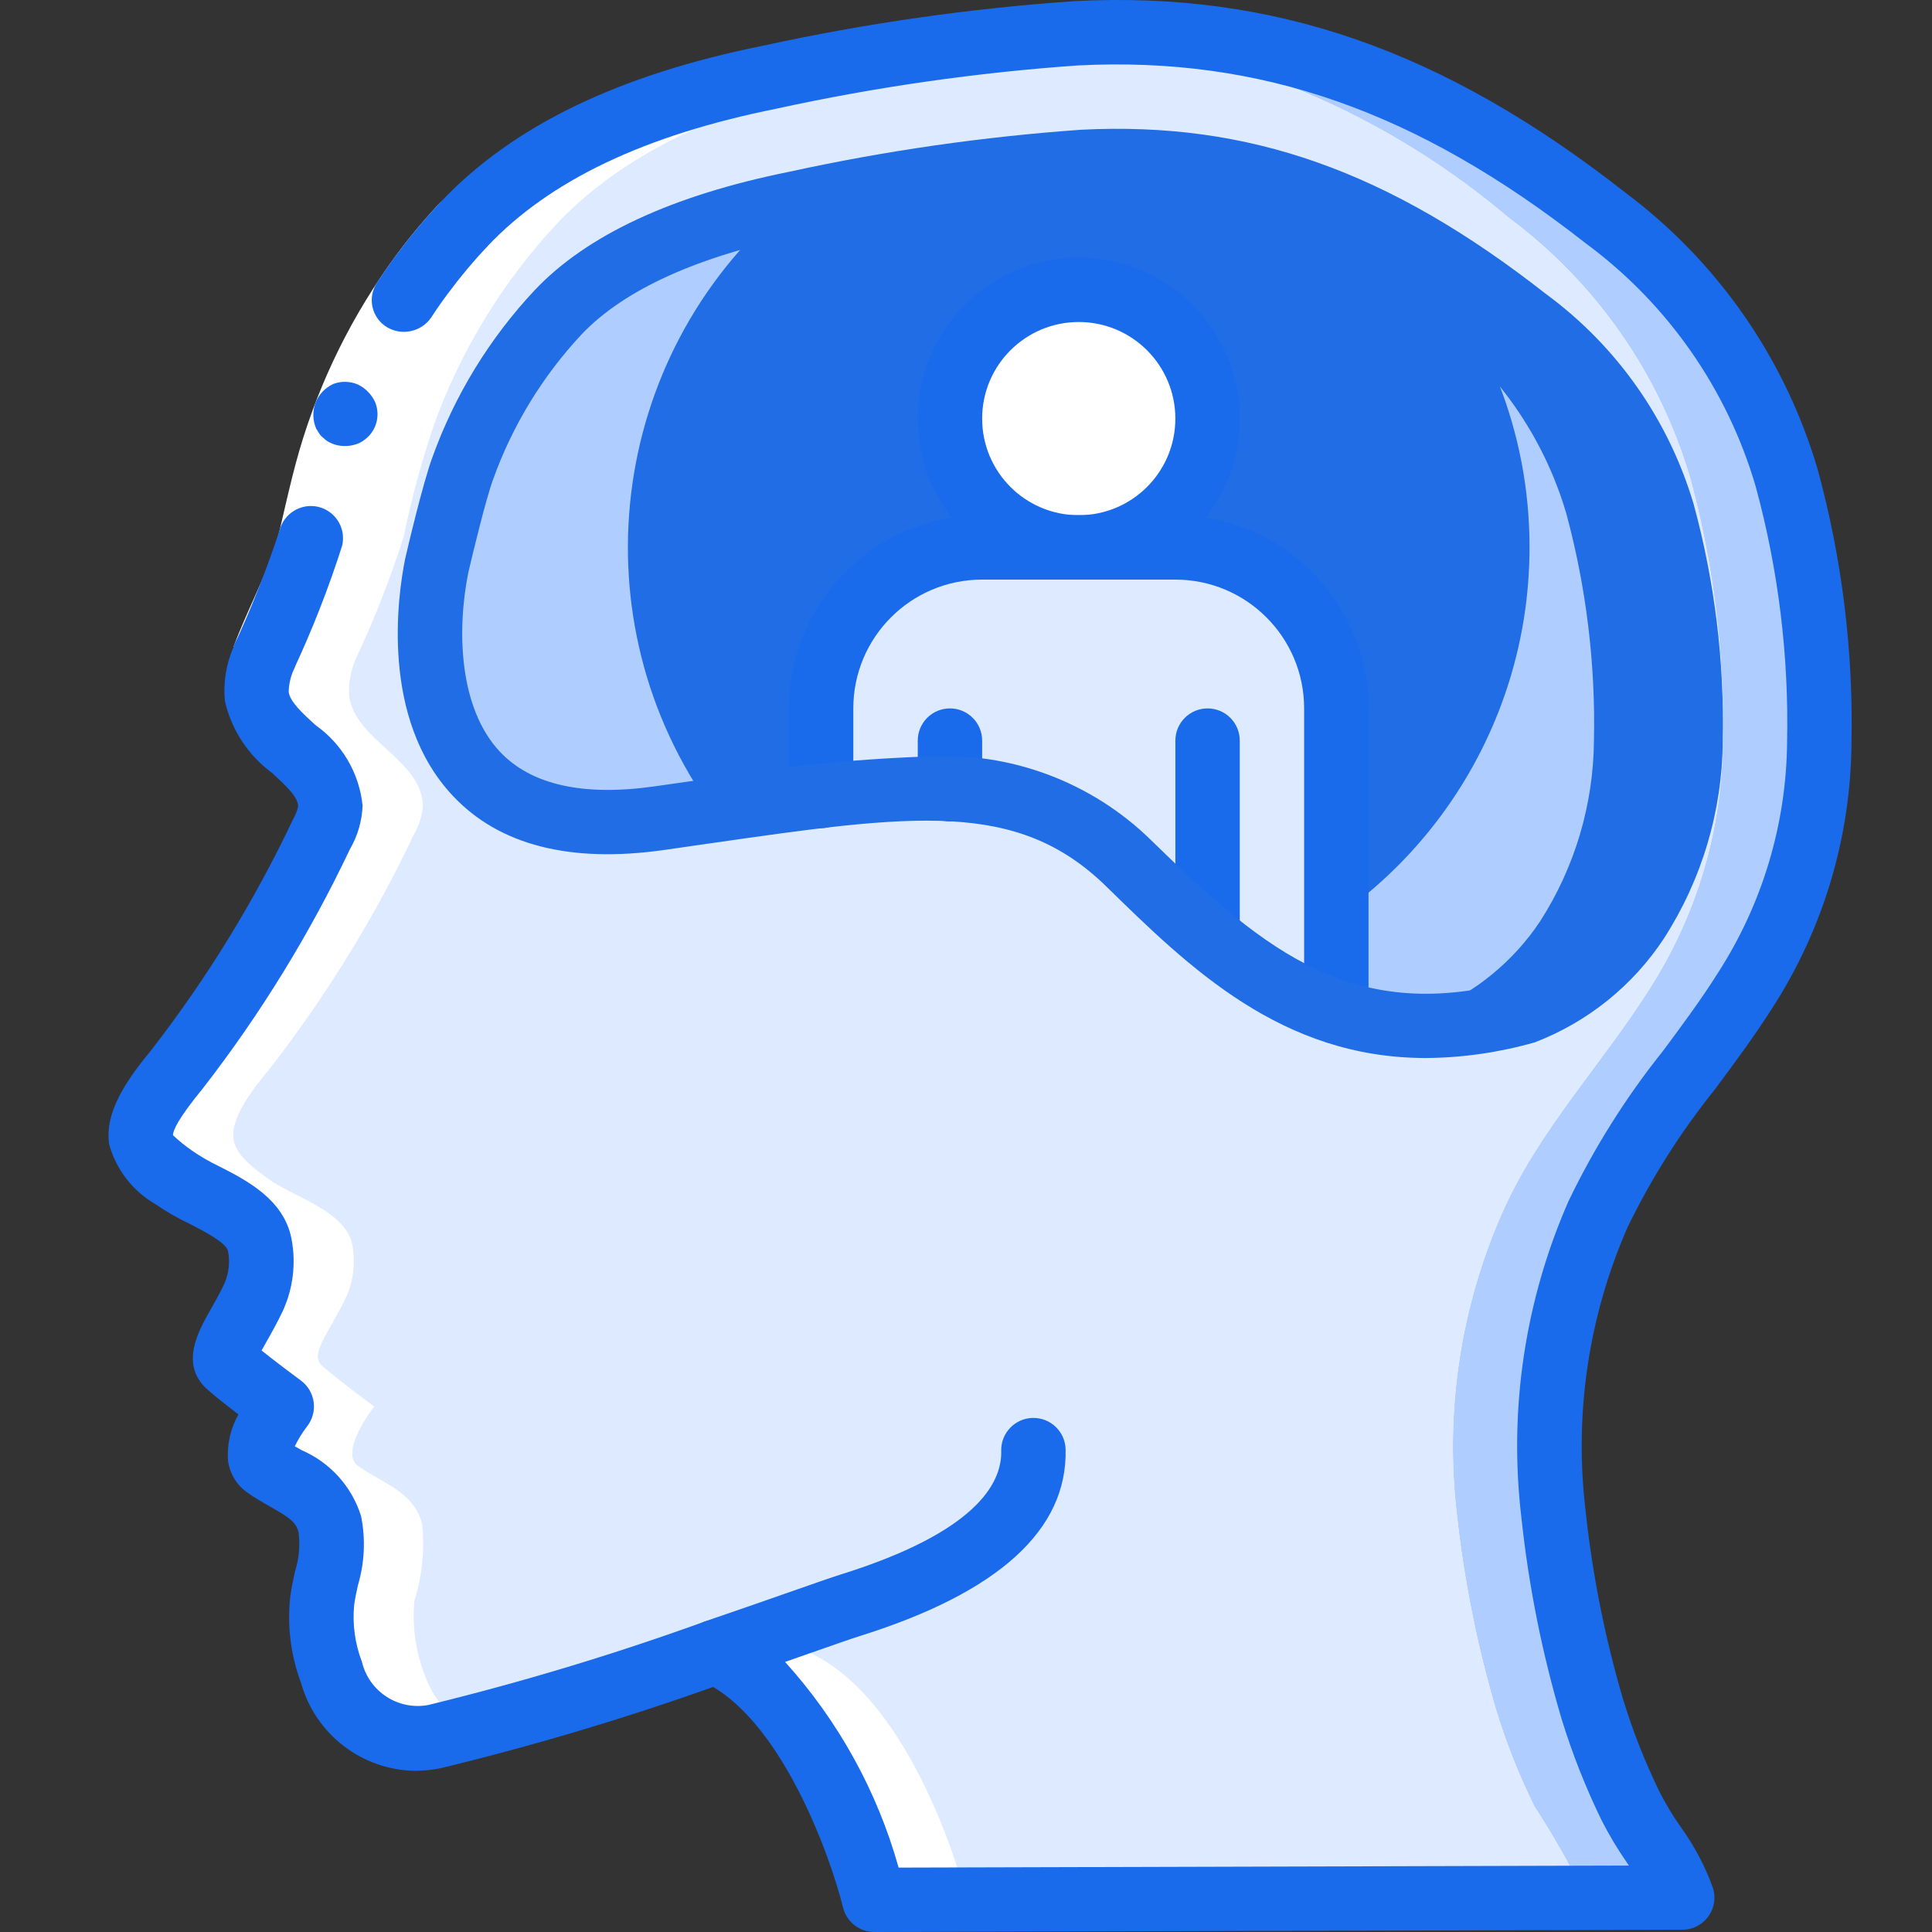
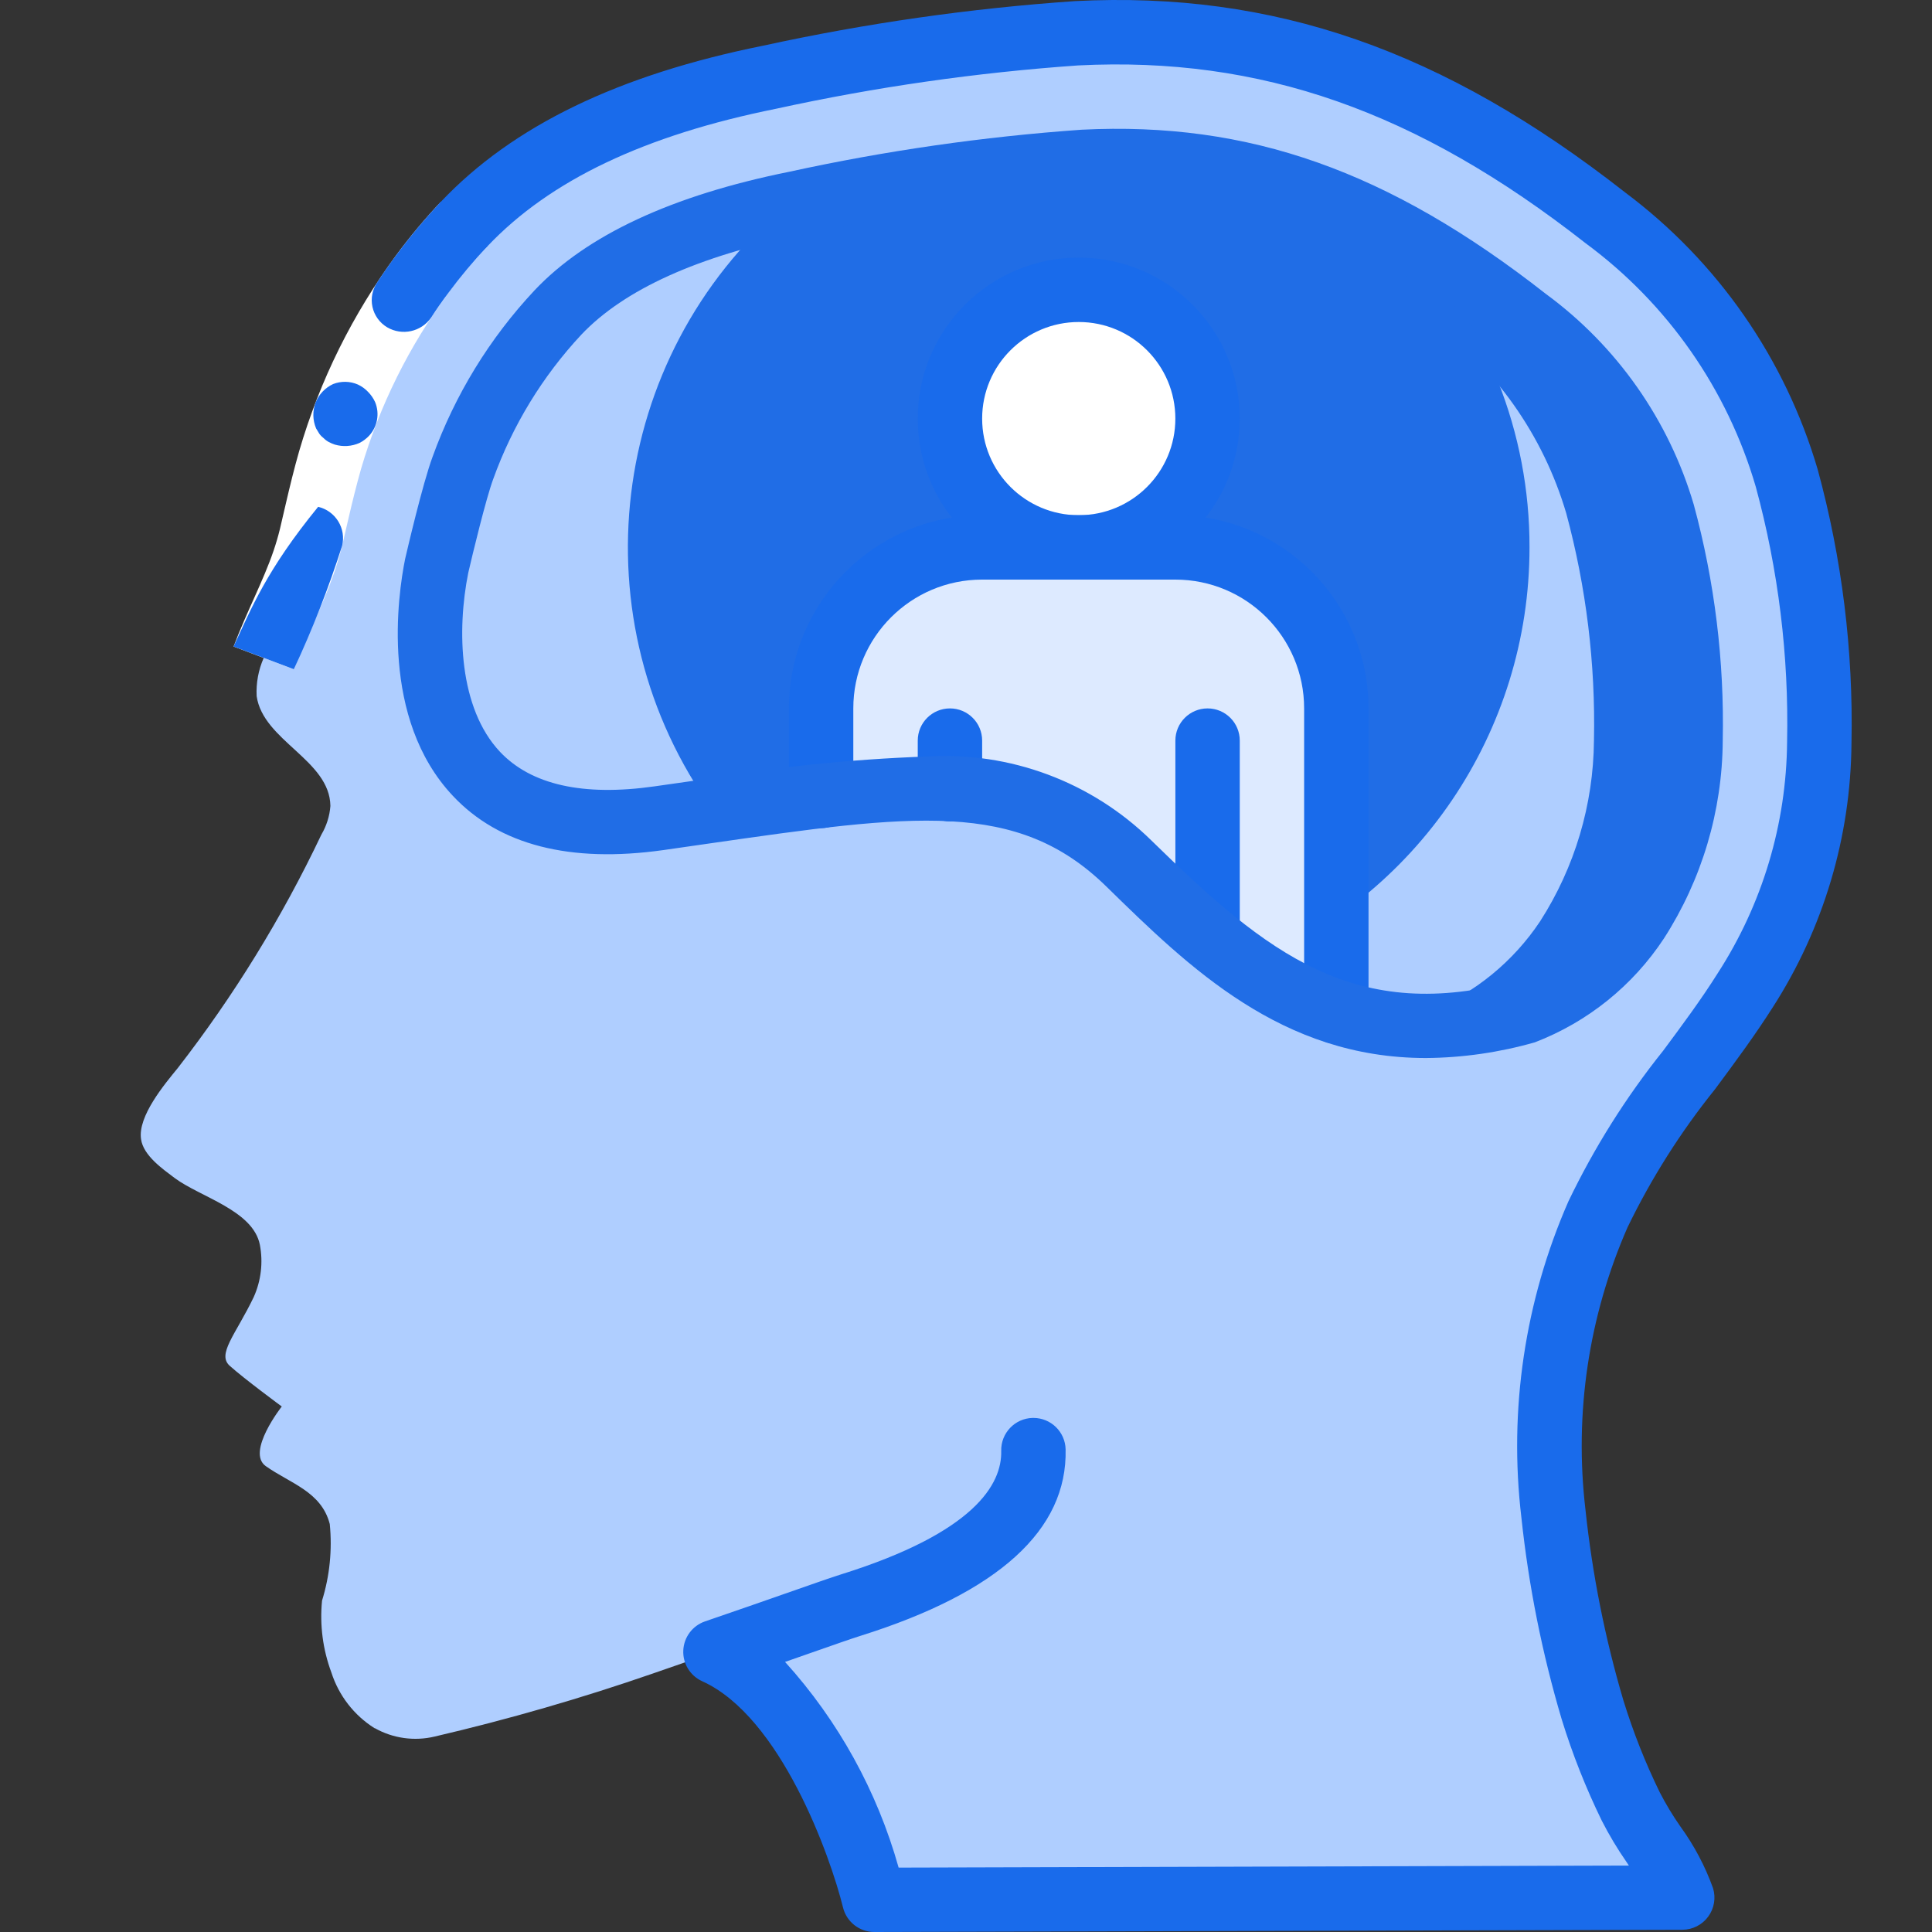
<svg xmlns="http://www.w3.org/2000/svg" width="70" height="70" viewBox="0 0 70 70" fill="none">
  <rect x="0" y="0" width="70" height="70" fill="#333333" stroke="none" />
  <g clip-path="url(#clip0)">
    <path d="M57.903 43.995C56.41 47.404 55.85 51.148 56.281 54.845C56.544 57.251 57.02 59.629 57.704 61.95C58.072 63.152 58.536 64.323 59.093 65.45C59.783 66.51 60.407 67.613 60.959 68.751L31.676 68.833V68.822C31.583 68.472 29.821 61.611 25.924 59.85C25.201 60.095 24.443 60.363 23.661 60.632C21.066 61.531 18.426 62.294 15.751 62.918C15.015 63.094 14.24 62.986 13.581 62.615H13.569C12.827 62.147 12.274 61.432 12.006 60.596C11.697 59.766 11.581 58.877 11.668 57.995C11.946 57.097 12.041 56.153 11.948 55.218C11.644 54.04 10.513 53.748 9.626 53.118C8.914 52.605 10.209 50.96 10.209 50.96C10.209 50.96 8.833 49.945 8.343 49.502C7.829 49.081 8.541 48.358 9.194 46.993C9.459 46.401 9.537 45.741 9.416 45.103C9.171 43.855 7.269 43.377 6.336 42.688C5.904 42.361 5.193 41.871 5.111 41.276C4.983 40.448 5.963 39.282 6.441 38.698C8.476 36.075 10.221 33.239 11.644 30.24C11.831 29.923 11.943 29.568 11.971 29.201C11.948 27.533 9.533 26.845 9.299 25.223C9.275 24.747 9.363 24.271 9.556 23.835C10.229 22.405 10.806 20.931 11.283 19.425C11.564 18.041 11.935 16.677 12.391 15.341C13.37 12.658 14.877 10.198 16.824 8.108C19.683 5.087 23.906 3.593 27.896 2.8C31.444 2.024 35.043 1.498 38.664 1.225C38.781 1.213 38.898 1.213 39.014 1.202C46.481 0.828 52.384 3.36 58.159 7.887C61.319 10.235 63.629 13.548 64.739 17.325C65.585 20.441 65.982 23.663 65.918 26.892C65.895 30.08 64.965 33.196 63.234 35.875C61.496 38.617 59.209 40.996 57.903 43.995Z" fill="#AFCEFF" />
-     <path d="M54.403 43.995C52.91 47.404 52.35 51.149 52.781 54.845C53.044 57.251 53.52 59.629 54.204 61.95C54.572 63.152 55.036 64.323 55.593 65.45C56.283 66.511 56.907 67.613 57.459 68.752L35.024 68.81L31.676 68.822C31.594 68.507 30.183 63.035 27.126 60.597C26.759 60.298 26.355 60.047 25.924 59.85C25.889 59.862 25.866 59.873 25.831 59.885C25.143 60.118 24.408 60.375 23.661 60.632C23.638 60.62 23.626 60.597 23.603 60.585C23.244 60.289 22.848 60.041 22.424 59.85C20.453 60.538 18.178 61.297 16.101 61.915C15.214 62.172 14.363 62.417 13.581 62.615H13.569C12.827 62.147 12.274 61.432 12.006 60.597C11.697 59.767 11.581 58.877 11.668 57.995C11.946 57.098 12.041 56.153 11.948 55.218C11.644 54.04 10.513 53.748 9.626 53.118C8.914 52.605 10.209 50.96 10.209 50.96C10.209 50.96 8.833 49.945 8.343 49.502C7.829 49.082 8.541 48.358 9.194 46.993C9.459 46.401 9.537 45.741 9.416 45.103C9.171 43.855 7.269 43.377 6.336 42.688C5.904 42.362 5.193 41.872 5.111 41.277C4.983 40.448 5.963 39.282 6.441 38.698C8.476 36.075 10.221 33.239 11.644 30.24C11.831 29.924 11.943 29.568 11.971 29.202C11.948 27.533 9.533 26.845 9.299 25.223C9.275 24.747 9.363 24.271 9.556 23.835C10.229 22.405 10.806 20.932 11.283 19.425C11.564 18.042 11.935 16.678 12.391 15.342C13.37 12.658 14.877 10.198 16.824 8.108C19.683 5.087 23.906 3.593 27.896 2.8C31.444 2.024 35.043 1.498 38.664 1.225C39.189 1.26 39.703 1.307 40.204 1.377C45.539 2.146 50.548 4.402 54.659 7.887C57.819 10.235 60.129 13.548 61.239 17.325C62.086 20.442 62.482 23.663 62.418 26.892C62.395 30.08 61.465 33.197 59.734 35.875C57.996 38.617 55.709 40.997 54.403 43.995Z" fill="white" />
-     <path d="M54.404 43.995C52.911 47.404 52.351 51.149 52.782 54.845C53.045 57.251 53.521 59.629 54.206 61.95C54.573 63.152 55.037 64.323 55.594 65.45C56.285 66.511 56.908 67.613 57.461 68.752L35.026 68.81C34.909 68.367 33.136 61.6 29.274 59.85C28.586 60.083 27.874 60.34 27.127 60.597C27.092 60.608 27.046 60.62 27.011 60.632C26.656 60.328 26.259 60.076 25.832 59.885C25.809 59.873 25.797 59.862 25.774 59.85C25.086 60.095 24.351 60.34 23.604 60.585C21.329 61.355 18.891 62.113 16.931 62.615H16.919C16.611 62.427 16.335 62.191 16.102 61.915C15.773 61.527 15.519 61.079 15.356 60.597C15.046 59.767 14.931 58.877 15.017 57.995C15.296 57.098 15.391 56.153 15.297 55.218C14.994 54.04 13.862 53.748 12.976 53.118C12.264 52.605 13.559 50.96 13.559 50.96C13.559 50.96 12.182 49.945 11.692 49.502C11.179 49.082 11.891 48.358 12.544 46.993C12.809 46.401 12.886 45.741 12.766 45.103C12.521 43.855 10.619 43.377 9.686 42.688C9.254 42.362 8.542 41.872 8.461 41.277C8.332 40.448 9.312 39.282 9.791 38.698C11.826 36.075 13.571 33.239 14.994 30.24C15.181 29.923 15.293 29.568 15.321 29.202C15.297 27.533 12.882 26.845 12.649 25.223C12.624 24.747 12.712 24.271 12.906 23.835C13.579 22.405 14.155 20.932 14.632 19.425C14.914 18.042 15.284 16.678 15.741 15.342C16.719 12.658 18.227 10.198 20.174 8.108C23.032 5.087 27.256 3.593 31.246 2.8C34.204 2.161 37.195 1.686 40.206 1.377C45.54 2.146 50.55 4.402 54.661 7.887C57.821 10.235 60.13 13.548 61.241 17.325C62.087 20.442 62.483 23.663 62.419 26.892C62.397 30.08 61.466 33.197 59.736 35.875C57.997 38.617 55.711 40.997 54.404 43.995Z" fill="#DDEAFF" />
    <path d="M60.248 18.597C59.415 15.773 57.672 13.304 55.29 11.573C53.932 10.492 52.493 9.517 50.985 8.657C47.804 6.796 44.182 5.821 40.497 5.833C40.088 5.833 39.668 5.845 39.248 5.868L38.653 5.903C35.346 6.171 32.06 6.662 28.818 7.373C28.69 7.397 28.573 7.42 28.457 7.443C24.653 8.26 21.877 9.567 20.208 11.317C18.689 12.945 17.518 14.867 16.767 16.963C16.428 17.885 15.822 20.487 15.822 20.487C15.25 23.31 15.285 28.7 20.372 29.645H20.43C21.57 29.827 22.732 29.827 23.872 29.645C24.548 29.552 25.202 29.458 25.832 29.365C27.255 29.155 28.55 28.98 29.752 28.84C30.382 28.77 30.988 28.7 31.572 28.653H31.583C32.167 28.607 32.715 28.583 33.252 28.583C34.027 28.567 34.803 28.606 35.573 28.7C37.593 28.934 39.473 29.848 40.905 31.29C41.465 31.838 42.025 32.375 42.585 32.888C43.247 33.507 43.94 34.091 44.662 34.638C44.821 34.766 44.989 34.882 45.163 34.988C45.691 35.363 46.244 35.698 46.82 35.992L48.325 36.622C48.354 36.636 48.386 36.644 48.418 36.645V36.657C48.928 36.824 49.451 36.948 49.982 37.03C51.762 37.289 53.577 37.158 55.302 36.645C56.933 35.982 58.328 34.844 59.303 33.378C60.557 31.424 61.233 29.155 61.252 26.833C61.311 24.054 60.973 21.28 60.248 18.597Z" fill="#206DE6" />
    <path d="M56.748 18.597C55.915 15.773 54.172 13.304 51.79 11.573C50.432 10.492 48.993 9.517 47.485 8.657C44.788 7.08 41.768 6.139 38.653 5.903C35.346 6.171 32.06 6.662 28.818 7.373C28.69 7.397 28.573 7.42 28.457 7.443C24.653 8.26 21.877 9.567 20.208 11.317C18.689 12.945 17.518 14.867 16.767 16.963C16.428 17.885 15.822 20.487 15.822 20.487C15.25 23.31 15.285 28.7 20.372 29.645H20.43C21.095 29.552 21.713 29.458 22.332 29.365C23.755 29.155 25.05 28.98 26.252 28.84C27.412 28.686 28.581 28.601 29.752 28.583C30.359 28.57 30.967 28.594 31.572 28.653H31.583C32.167 28.607 32.715 28.583 33.252 28.583C34.027 28.567 34.803 28.606 35.573 28.7C37.593 28.934 39.473 29.848 40.905 31.29C41.465 31.838 42.025 32.375 42.585 32.888C43.247 33.507 43.94 34.091 44.662 34.638C44.821 34.766 44.989 34.882 45.163 34.988C45.691 35.362 46.244 35.698 46.82 35.992L48.325 36.622C48.354 36.636 48.386 36.644 48.418 36.645V36.657C48.928 36.824 49.451 36.948 49.982 37.03C50.596 36.942 51.204 36.813 51.802 36.645C53.433 35.982 54.828 34.844 55.803 33.378C57.057 31.424 57.733 29.155 57.752 26.833C57.811 24.054 57.473 21.28 56.748 18.597Z" fill="#AFCEFF" />
    <path d="M55.417 19.833C55.42 26.507 51.358 32.509 45.162 34.988C44.988 34.882 44.82 34.766 44.66 34.638C43.938 34.091 43.245 33.507 42.584 32.888C42.024 32.375 41.464 31.838 40.904 31.29C39.471 29.848 37.592 28.934 35.572 28.7C34.802 28.606 34.026 28.567 33.251 28.583C32.08 28.601 30.911 28.686 29.75 28.84C28.549 28.98 27.254 29.155 25.831 29.365C20.87 22.488 22.011 12.955 28.456 7.443C28.572 7.42 28.689 7.397 28.817 7.373C32.252 6.616 35.738 6.113 39.247 5.868C39.667 5.845 40.087 5.833 40.495 5.833C44.181 5.821 47.803 6.796 50.984 8.657C53.839 11.677 55.426 15.677 55.417 19.833Z" fill="#206DE6" />
    <path d="M39.085 19.833C41.662 19.833 43.751 17.744 43.751 15.167C43.751 12.589 41.662 10.5 39.085 10.5C36.507 10.5 34.418 12.589 34.418 15.167C34.418 17.744 36.507 19.833 39.085 19.833Z" fill="white" />
    <path d="M48.417 25.667V36.657L48.323 36.622L46.818 35.992C46.062 35.603 45.339 35.151 44.66 34.639C43.938 34.092 43.245 33.507 42.583 32.889C42.023 32.375 41.463 31.838 40.903 31.29C39.471 29.848 37.591 28.934 35.572 28.7C34.801 28.606 34.026 28.567 33.25 28.584C32.079 28.601 30.911 28.686 29.75 28.84V25.667C29.75 22.445 32.362 19.834 35.583 19.834H42.583C44.13 19.834 45.614 20.448 46.708 21.542C47.802 22.636 48.417 24.12 48.417 25.667Z" fill="#DDEAFF" />
    <path d="M8.463 23.425C8.949 22.142 9.543 21.038 9.91 19.96C10.001 19.692 10.079 19.426 10.143 19.164L10.358 18.24C10.503 17.618 10.656 16.985 10.839 16.347C11.587 13.78 12.785 11.365 14.377 9.217C14.872 8.551 15.406 7.914 15.976 7.31L17.67 8.914C17.164 9.451 16.689 10.017 16.249 10.61C14.825 12.534 13.753 14.694 13.081 16.991C12.915 17.575 12.77 18.165 12.628 18.774L12.414 19.697C12.33 20.047 12.229 20.389 12.117 20.719C11.661 22.035 11.053 23.169 10.646 24.252L8.463 23.425Z" fill="white" />
-     <path d="M11.527 18.363C10.903 18.221 10.281 18.604 10.127 19.224C9.654 20.655 9.098 22.058 8.463 23.424L10.646 24.248C11.324 22.796 11.908 21.301 12.396 19.774C12.469 19.471 12.418 19.152 12.255 18.888C12.092 18.623 11.829 18.434 11.527 18.363Z" fill="#196BEB" />
+     <path d="M11.527 18.363C9.654 20.655 9.098 22.058 8.463 23.424L10.646 24.248C11.324 22.796 11.908 21.301 12.396 19.774C12.469 19.471 12.418 19.152 12.255 18.888C12.092 18.623 11.829 18.434 11.527 18.363Z" fill="#196BEB" />
    <path d="M17.671 8.912L15.977 7.308C15.407 7.912 14.873 8.55 14.377 9.217C14.131 9.546 13.895 9.883 13.67 10.227C13.491 10.488 13.427 10.812 13.495 11.121C13.564 11.431 13.757 11.699 14.03 11.86C14.57 12.175 15.261 12.023 15.619 11.51C15.819 11.199 16.03 10.899 16.25 10.608C16.69 10.015 17.164 9.449 17.671 8.912Z" fill="#196BEB" />
    <path d="M11.434 14.589C11.32 14.891 11.327 15.225 11.453 15.523L11.57 15.716C11.617 15.78 11.673 15.836 11.736 15.884C11.789 15.937 11.849 15.982 11.915 16.016C11.984 16.052 12.056 16.083 12.13 16.108C12.424 16.195 12.739 16.175 13.02 16.051C13.151 15.986 13.269 15.897 13.37 15.791C13.676 15.462 13.763 14.984 13.591 14.568C13.528 14.43 13.441 14.305 13.334 14.197C13.229 14.086 13.104 13.996 12.966 13.932C12.681 13.808 12.359 13.802 12.069 13.915C11.779 14.05 11.551 14.291 11.434 14.589Z" fill="#196BEB" />
-     <path d="M15.036 64.16C13.107 64.129 11.427 62.834 10.908 60.976C10.534 59.976 10.4 58.902 10.518 57.841C10.558 57.535 10.624 57.23 10.691 56.923C10.836 56.466 10.88 55.984 10.817 55.509C10.725 55.146 10.458 54.964 9.767 54.575C9.491 54.418 9.212 54.257 8.951 54.071C8.576 53.804 8.327 53.394 8.263 52.937C8.217 52.349 8.348 51.76 8.639 51.247C8.245 50.946 7.814 50.608 7.562 50.385C6.483 49.476 7.17 48.258 7.628 47.451C7.783 47.178 7.961 46.867 8.135 46.497C8.293 46.13 8.338 45.724 8.262 45.331C8.204 45.023 7.36 44.593 6.862 44.337C6.438 44.137 6.031 43.903 5.645 43.637C4.817 43.163 4.209 42.381 3.955 41.461C3.776 40.246 4.655 39.054 5.493 38.031C7.49 35.455 9.202 32.669 10.599 29.724C10.689 29.569 10.758 29.401 10.803 29.227C10.803 28.891 10.424 28.527 9.851 27.999C8.99 27.365 8.386 26.443 8.149 25.401C8.084 24.731 8.193 24.055 8.464 23.439C8.595 23.03 8.941 22.725 9.364 22.647C9.788 22.57 10.219 22.731 10.488 23.068C10.756 23.404 10.817 23.861 10.647 24.256C10.528 24.512 10.465 24.791 10.46 25.073C10.511 25.43 10.956 25.838 11.428 26.27C12.393 26.948 13.017 28.012 13.137 29.186C13.117 29.743 12.96 30.286 12.679 30.767C11.222 33.84 9.435 36.746 7.351 39.433C6.453 40.529 6.271 40.95 6.267 41.131C6.482 41.333 6.712 41.519 6.954 41.687C7.262 41.901 7.586 42.089 7.924 42.25C8.924 42.758 10.29 43.456 10.562 44.887C10.731 45.768 10.621 46.68 10.248 47.495C10.05 47.914 9.844 48.279 9.665 48.595C9.604 48.704 9.536 48.823 9.478 48.931C9.956 49.315 10.624 49.813 10.904 50.021C11.157 50.208 11.323 50.49 11.365 50.802C11.407 51.114 11.322 51.429 11.128 51.677C10.955 51.903 10.806 52.146 10.681 52.401C10.764 52.45 10.848 52.498 10.931 52.544C11.961 52.988 12.747 53.86 13.082 54.931C13.249 55.759 13.211 56.615 12.972 57.424C12.918 57.666 12.864 57.907 12.832 58.15C12.765 58.849 12.861 59.554 13.113 60.209C13.368 61.29 14.427 61.979 15.518 61.775C18.911 60.947 22.257 59.937 25.541 58.749C26.149 58.537 26.814 58.859 27.026 59.468C27.237 60.077 26.915 60.742 26.306 60.954C22.926 62.175 19.483 63.212 15.99 64.06C15.676 64.126 15.357 64.159 15.036 64.16ZM9.091 48.615L9.11 48.631L9.091 48.615Z" fill="#196BEB" />
    <path d="M31.677 70C31.14 70 30.672 69.633 30.544 69.111C30.09 67.268 28.29 62.202 25.442 60.914C25.006 60.717 24.734 60.274 24.757 59.795C24.779 59.317 25.092 58.901 25.545 58.746C26.672 58.361 27.702 58.001 28.539 57.708C29.444 57.391 30.129 57.151 30.473 57.043C35.321 55.526 36.306 53.769 36.276 52.568C36.261 51.924 36.771 51.389 37.415 51.374H37.443C38.077 51.374 38.595 51.88 38.609 52.514C38.677 55.431 36.176 57.7 31.174 59.27C30.843 59.374 30.184 59.605 29.308 59.912L28.444 60.214C30.374 62.347 31.782 64.898 32.559 67.667L59.017 67.593C58.989 67.551 58.961 67.509 58.934 67.467C58.6 66.986 58.299 66.483 58.033 65.961C57.456 64.778 56.971 63.551 56.583 62.293C55.875 59.907 55.386 57.46 55.123 54.985C54.659 51.083 55.248 47.128 56.826 43.529C57.759 41.586 58.91 39.755 60.258 38.072C60.937 37.158 61.639 36.213 62.242 35.253C63.855 32.756 64.725 29.852 64.75 26.879C64.816 23.762 64.434 20.652 63.617 17.643C62.585 14.103 60.417 11 57.449 8.812C51.333 4.019 45.67 2.038 39.069 2.37C35.388 2.627 31.73 3.151 28.125 3.939C23.351 4.9 19.93 6.533 17.67 8.913C17.227 9.381 16.488 9.401 16.02 8.958C15.553 8.514 15.533 7.776 15.976 7.308C18.579 4.562 22.4 2.711 27.665 1.652C31.383 0.841 35.154 0.302 38.95 0.04C46.145 -0.328 52.301 1.812 58.884 6.974C62.233 9.477 64.68 12.997 65.858 17.008C66.738 20.234 67.151 23.569 67.083 26.913C67.059 30.315 66.069 33.64 64.227 36.502C63.57 37.535 62.842 38.515 62.139 39.464C60.898 41.005 59.835 42.683 58.971 44.464C57.559 47.681 57.032 51.216 57.445 54.705C57.693 57.04 58.151 59.348 58.816 61.6C59.169 62.745 59.609 63.86 60.135 64.937C60.356 65.365 60.605 65.779 60.881 66.174C61.38 66.86 61.779 67.613 62.066 68.411C62.175 68.764 62.109 69.148 61.89 69.445C61.671 69.742 61.324 69.918 60.955 69.919L31.681 70H31.677Z" fill="#196BEB" />
    <path d="M39.085 21C35.864 21 33.252 18.389 33.252 15.167C33.252 11.945 35.864 9.334 39.085 9.334C42.307 9.334 44.919 11.945 44.919 15.167C44.915 18.387 42.305 20.996 39.085 21ZM39.085 11.667C37.152 11.667 35.585 13.234 35.585 15.167C35.585 17.1 37.152 18.667 39.085 18.667C41.018 18.667 42.585 17.1 42.585 15.167C42.585 13.234 41.018 11.667 39.085 11.667Z" fill="#196BEB" />
    <path d="M48.417 37.817C47.775 37.817 47.254 37.299 47.251 36.657V25.666C47.251 23.089 45.161 21 42.584 21H35.584C33.007 21 30.917 23.089 30.917 25.666V28.84C30.917 29.484 30.395 30.006 29.751 30.006C29.106 30.006 28.584 29.484 28.584 28.84V25.666C28.588 21.802 31.72 18.67 35.584 18.666H42.584C46.448 18.67 49.58 21.802 49.584 25.666V36.645C49.586 36.955 49.463 37.254 49.244 37.474C49.025 37.694 48.728 37.817 48.417 37.817Z" fill="#196BEB" />
    <path d="M43.753 35.082C43.108 35.082 42.586 34.559 42.586 33.915V26.833C42.586 26.189 43.108 25.667 43.753 25.667C44.397 25.667 44.919 26.189 44.919 26.833V33.915C44.919 34.559 44.397 35.082 43.753 35.082Z" fill="#196BEB" />
    <path d="M34.419 29.762C33.774 29.762 33.252 29.239 33.252 28.595V26.833C33.252 26.189 33.774 25.667 34.419 25.667C35.063 25.667 35.585 26.189 35.585 26.833V28.595C35.585 29.239 35.063 29.762 34.419 29.762Z" fill="#196BEB" />
    <path d="M51.663 38.334C46.439 38.334 43.098 35.068 40.083 32.118C36.852 28.958 33.094 29.497 25.607 30.574L24.035 30.8C20.651 31.277 18.084 30.618 16.412 28.839C13.764 26.032 14.415 21.558 14.678 20.253C14.749 19.948 15.312 17.528 15.671 16.557C16.479 14.314 17.737 12.259 19.368 10.519C21.257 8.517 24.359 7.078 28.584 6.226C32.077 5.462 35.619 4.952 39.185 4.7C45.245 4.395 50.317 6.186 56.011 10.65C58.584 12.539 60.466 15.22 61.368 18.282C62.126 21.072 62.479 23.956 62.418 26.846C62.401 29.385 61.662 31.866 60.288 34.001C59.16 35.714 57.524 37.03 55.61 37.766C54.326 38.132 52.999 38.324 51.663 38.334ZM33.567 27.41C36.592 27.222 39.553 28.327 41.715 30.45C45.915 34.56 49.115 37.135 54.987 35.516C56.339 34.936 57.494 33.976 58.311 32.753C59.455 30.982 60.07 28.922 60.084 26.813C60.146 24.15 59.824 21.491 59.13 18.919C58.358 16.336 56.759 14.078 54.58 12.49C49.281 8.337 44.789 6.753 39.306 7.03C35.857 7.28 32.43 7.777 29.051 8.517C25.306 9.271 22.617 10.485 21.063 12.125C19.653 13.637 18.566 15.42 17.867 17.366C17.607 18.072 17.129 20.049 16.967 20.749C16.548 22.833 16.624 25.657 18.116 27.24C19.245 28.436 21.127 28.86 23.716 28.491L25.28 28.268C28.02 27.797 30.789 27.51 33.567 27.41Z" fill="#206DE6" />
  </g>
  <defs>
    <clipPath id="clip0">
      <rect width="70" height="70" fill="white" />
    </clipPath>
  </defs>
</svg>